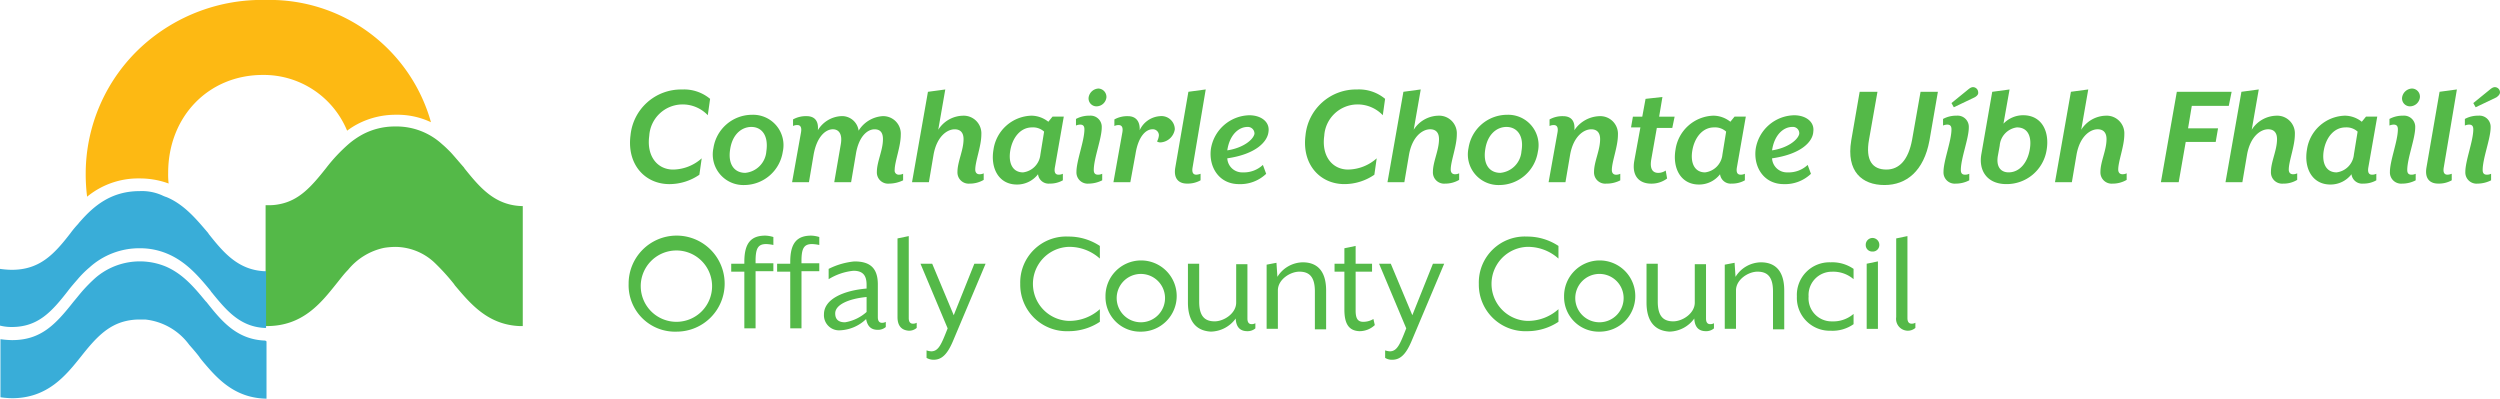
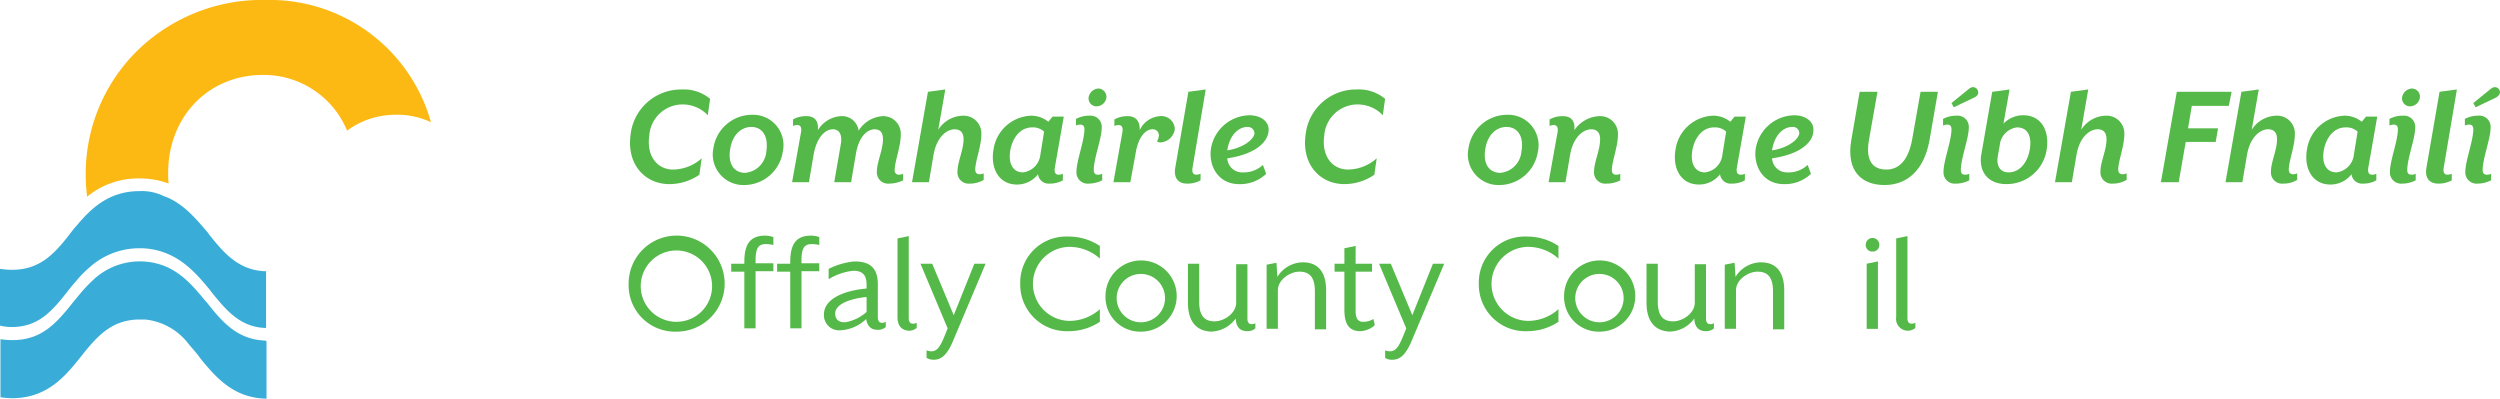
<svg xmlns="http://www.w3.org/2000/svg" width="335" height="53.417" viewBox="0 0 335 53.417">
  <defs>
    <style>.a{fill:#39add8;}.b{fill:#54b948;}.c{fill:#fdb913;}.d{fill:#54b848;}</style>
  </defs>
  <g transform="translate(-65 -100.161)">
    <path class="a" d="M100.4,145.794c-3.766-.188-5.775-2.7-7.721-5.147l-.125-.125c-1.507-1.821-3.013-3.641-5.336-4.645a9.112,9.112,0,0,0-9.415,1.506,21.5,21.5,0,0,0-1.695,1.7c-.439.5-.879,1.067-1.255,1.506-2.385,3.013-4.331,5.147-8.223,5.147a12.182,12.182,0,0,1-1.569-.125v7.783a12.179,12.179,0,0,0,1.569.126c4.77,0,7.218-3.076,9.227-5.587,1.883-2.385,3.515-4.2,6.089-4.77a8.085,8.085,0,0,1,1.82-.188h.69a8.383,8.383,0,0,1,5.9,3.389c.439.5.879,1,1.318,1.569l.126.189c.439.565.878,1.067,1.38,1.632,1.821,2.008,4.018,3.766,7.533,3.829V145.92A.346.346,0,0,0,100.4,145.794Z" />
-     <path class="b" d="M127.267,122.758l-.125-.188c-.565-.628-1.13-1.319-1.758-2.009-.376-.377-.753-.753-1.13-1.067a9.047,9.047,0,0,0-6.277-2.385h-.062a9.2,9.2,0,0,0-4.332,1.067,10.9,10.9,0,0,0-1.757,1.192,22.1,22.1,0,0,0-3.139,3.327c-1.945,2.448-3.577,4.331-6.276,4.833a6.874,6.874,0,0,1-1.632.126h-.189v8.6h0v7.6h.189c4.77,0,7.218-3.075,9.227-5.586.565-.691,1.067-1.381,1.632-1.946a8.515,8.515,0,0,1,4.833-2.95,10.253,10.253,0,0,1,1.444-.126,7.723,7.723,0,0,1,5.272,2.072,29.3,29.3,0,0,1,2.636,2.887l.126.188c2.071,2.448,4.394,5.273,8.662,5.461h.44V127.779C131.347,127.717,129.339,125.331,127.267,122.758Z" />
    <path class="a" d="M83.705,125.771c-3.829,0-6.151,2.008-7.971,4.08-.126.125-.252.314-.377.439a13.28,13.28,0,0,0-.879,1.067c-2.26,2.95-4.2,4.959-7.909,4.959A12.362,12.362,0,0,1,65,136.191v7.6a6.346,6.346,0,0,0,1.569.188c3.515,0,5.336-2.009,7.533-4.833.376-.5.816-1.005,1.255-1.507A13.308,13.308,0,0,1,76.989,136a9.939,9.939,0,0,1,6.716-2.573,9.385,9.385,0,0,1,3.766.753c2.511,1.067,4.206,3.076,5.712,4.9l.126.188c1.946,2.385,3.766,4.645,7.093,4.833h.251v-7.6H100.4c-3.515-.188-5.461-2.51-7.407-4.958l-.125-.189c-1.507-1.757-3.139-3.766-5.524-4.77a4.429,4.429,0,0,1-.628-.251A6.623,6.623,0,0,0,83.705,125.771Z" />
    <path class="c" d="M87.283,124.641c.126.063.251.063.314.125a10.588,10.588,0,0,1-.063-1.443c0-7.533,5.4-13.119,12.68-13.119a12.083,12.083,0,0,1,11.3,7.47,10.285,10.285,0,0,1,1.381-.879,10.949,10.949,0,0,1,5.147-1.256h.063a10.469,10.469,0,0,1,4.645,1,22.442,22.442,0,0,0-22.1-16.383,23.914,23.914,0,0,0-16.634,6.214,23.134,23.134,0,0,0-7.532,17.073,24.634,24.634,0,0,0,.188,3.076,10.764,10.764,0,0,1,7.03-2.448A11.228,11.228,0,0,1,87.283,124.641Z" />
    <rect class="d" height="3.703" transform="translate(100.716 136.316)" />
-     <rect class="d" height="3.892" transform="translate(100.716 140.019)" />
    <path class="b" d="M149.236,138.2a6.434,6.434,0,1,1,6.466,6.4A6.216,6.216,0,0,1,149.236,138.2Zm11.173,0a4.78,4.78,0,1,0-4.77,5.084A4.771,4.771,0,0,0,160.409,138.2Z" />
    <path class="b" d="M164.741,136.567h-1.758V135.5h1.758v-.251c0-2.574.941-3.515,2.824-3.515a4.083,4.083,0,0,1,1.067.188v1.067a5.539,5.539,0,0,0-.941-.125c-1.067,0-1.444.5-1.444,2.259v.314h2.385V136.5h-2.385v7.658h-1.506Z" />
    <path class="b" d="M170.892,136.567h-1.758V135.5h1.758v-.251c0-2.574.941-3.515,2.825-3.515a4.1,4.1,0,0,1,1.067.188v1.067a5.549,5.549,0,0,0-.942-.125c-1.067,0-1.444.5-1.444,2.259v.314h2.386V136.5H172.4v7.658h-1.506Z" />
    <path class="b" d="M175.411,142.279c0-2.071,2.7-3.2,5.712-3.452v-.5c0-1.193-.439-1.883-1.757-1.883a7.793,7.793,0,0,0-3.327,1.129v-1.38a9.649,9.649,0,0,1,3.452-1c1.883,0,3.139.691,3.139,3.076v4.394q0,.753.565.753a.971.971,0,0,0,.5-.126v.691a1.585,1.585,0,0,1-1.067.377c-.879,0-1.381-.44-1.569-1.444a5.339,5.339,0,0,1-3.453,1.506A2.024,2.024,0,0,1,175.411,142.279Zm5.712-.314v-2.008c-2.51.251-4.205,1.067-4.205,2.2,0,1,.69,1.192,1.318,1.192A5.712,5.712,0,0,0,181.123,141.965Z" />
    <path class="b" d="M185.266,142.656V132.11l1.507-.313v10.984q0,.753.564.754a.972.972,0,0,0,.5-.126v.69a1.531,1.531,0,0,1-1.067.377C185.894,144.413,185.266,143.911,185.266,142.656Z" />
    <path class="b" d="M189.158,148.117v-1.005a2.218,2.218,0,0,0,.627.126c1,0,1.381-1,2.2-3.076l-3.64-8.662h1.569l2.887,6.9,2.762-6.9h1.507l-4.394,10.42c-.753,1.757-1.507,2.448-2.574,2.448A1.876,1.876,0,0,1,189.158,148.117Z" />
-     <path class="b" d="M201.712,138.2a6.161,6.161,0,0,1,6.465-6.34,7.568,7.568,0,0,1,4.205,1.256v1.695a6.109,6.109,0,0,0-4.205-1.57,4.963,4.963,0,0,0,0,9.918,6.113,6.113,0,0,0,4.205-1.569v1.694a7.56,7.56,0,0,1-4.205,1.256A6.234,6.234,0,0,1,201.712,138.2Z" />
+     <path class="b" d="M201.712,138.2a6.161,6.161,0,0,1,6.465-6.34,7.568,7.568,0,0,1,4.205,1.256v1.695a6.109,6.109,0,0,0-4.205-1.57,4.963,4.963,0,0,0,0,9.918,6.113,6.113,0,0,0,4.205-1.569v1.694a7.56,7.56,0,0,1-4.205,1.256A6.234,6.234,0,0,1,201.712,138.2" />
    <path class="b" d="M213.136,139.894a4.771,4.771,0,1,1,4.77,4.708A4.638,4.638,0,0,1,213.136,139.894Zm7.971,0a3.239,3.239,0,1,0-3.2,3.452A3.236,3.236,0,0,0,221.107,139.894Z" />
    <path class="b" d="M224.183,140.71V135.5h1.507v5.084c0,1.946.753,2.637,2.071,2.637,1.255,0,2.887-1.067,2.887-2.511v-5.147h1.507v7.281q0,.753.565.753a.972.972,0,0,0,.5-.125v.69a1.585,1.585,0,0,1-1.067.377c-.816,0-1.507-.377-1.569-1.7a4.2,4.2,0,0,1-3.327,1.758C225,144.476,224.183,142.844,224.183,140.71Z" />
    <path class="b" d="M234.728,135.626l1.318-.252.126,1.884a4.068,4.068,0,0,1,3.39-1.946c2.322,0,3.138,1.632,3.138,3.766v5.21h-1.506V139.2c0-1.945-.754-2.636-2.072-2.636-1.255,0-2.887,1.067-2.887,2.511v5.147h-1.507v-8.6Z" />
    <path class="b" d="M245.148,141.651v-5.084H243.83V135.5h1.318v-2.071l1.507-.314V135.5h2.2v1.067h-2.2v5.21c0,1,.251,1.506,1,1.506a2.593,2.593,0,0,0,1.381-.376l.188.816a2.989,2.989,0,0,1-2.071.816C245.776,144.476,245.148,143.6,245.148,141.651Z" />
    <path class="b" d="M250.609,148.117v-1.005a2.218,2.218,0,0,0,.628.126c1,0,1.381-1,2.2-3.076l-3.641-8.662h1.569l2.888,6.9,2.761-6.9h1.507l-4.394,10.42c-.753,1.757-1.506,2.448-2.573,2.448A1.7,1.7,0,0,1,250.609,148.117Z" />
    <path class="b" d="M263.163,138.2a6.161,6.161,0,0,1,6.465-6.34,7.571,7.571,0,0,1,4.206,1.256v1.695a6.114,6.114,0,0,0-4.206-1.57,4.963,4.963,0,0,0,0,9.918,6.118,6.118,0,0,0,4.206-1.569v1.694a7.563,7.563,0,0,1-4.206,1.256A6.234,6.234,0,0,1,263.163,138.2Z" />
    <path class="b" d="M274.587,139.894a4.771,4.771,0,1,1,4.77,4.708A4.638,4.638,0,0,1,274.587,139.894Zm7.972,0a3.24,3.24,0,1,0-3.2,3.452A3.237,3.237,0,0,0,282.559,139.894Z" />
    <path class="b" d="M285.634,140.71V135.5h1.507v5.084c0,1.946.753,2.637,2.071,2.637,1.256,0,2.888-1.067,2.888-2.511v-5.147h1.506v7.281q0,.753.565.753a.969.969,0,0,0,.5-.125v.69a1.585,1.585,0,0,1-1.067.377c-.816,0-1.507-.377-1.569-1.7a4.2,4.2,0,0,1-3.327,1.758C286.45,144.476,285.634,142.844,285.634,140.71Z" />
    <path class="b" d="M296.117,135.626l1.318-.252.125,1.884a4.068,4.068,0,0,1,3.39-1.946c2.322,0,3.138,1.632,3.138,3.766v5.21h-1.506V139.2c0-1.945-.753-2.636-2.071-2.636-1.256,0-2.888,1.067-2.888,2.511v5.147h-1.506v-8.6Z" />
-     <path class="b" d="M305.783,139.894a4.367,4.367,0,0,1,4.52-4.582,5.015,5.015,0,0,1,3.075.878v1.381a4.173,4.173,0,0,0-2.887-1,3.119,3.119,0,0,0-3.139,3.327,3.085,3.085,0,0,0,3.139,3.327,4.169,4.169,0,0,0,2.887-1V143.6a4.9,4.9,0,0,1-3.075.879A4.4,4.4,0,0,1,305.783,139.894Z" />
    <path class="b" d="M315.01,132.989a.912.912,0,0,1,.879-.941.924.924,0,0,1,.942.941.876.876,0,0,1-.942.879A.859.859,0,0,1,315.01,132.989Zm.126,2.511,1.506-.314v9.039h-1.506Z" />
    <path class="b" d="M319.09,142.656V132.11l1.507-.313v10.984q0,.753.565.754a.971.971,0,0,0,.5-.126v.69a1.529,1.529,0,0,1-1.067.377A1.586,1.586,0,0,1,319.09,142.656Z" />
    <path class="b" d="M159.844,115.6a4.645,4.645,0,0,0-3.452-1.444A4.475,4.475,0,0,0,152,118.364c-.376,2.7,1.067,4.519,3.2,4.519a5.873,5.873,0,0,0,3.828-1.506l-.313,2.2a7.1,7.1,0,0,1-4.018,1.255c-3.264,0-5.712-2.636-5.209-6.528a6.8,6.8,0,0,1,6.9-6.151,5.45,5.45,0,0,1,3.766,1.255Z" />
    <path class="b" d="M164.741,124.955A4.1,4.1,0,0,1,160.6,120a5.241,5.241,0,0,1,5.147-4.457,4.071,4.071,0,0,1,4.143,4.959A5.242,5.242,0,0,1,164.741,124.955Zm.941-7.784c-1.318,0-2.511,1.005-2.825,2.888-.376,2.134.565,3.264,2.009,3.264a3.13,3.13,0,0,0,2.825-2.888C168.005,118.3,167.063,117.171,165.682,117.171Z" />
    <path class="b" d="M184.136,124.766A1.5,1.5,0,0,1,182.5,123.2c0-1.381.816-2.887.816-4.394,0-.816-.314-1.318-1.13-1.318-.941,0-2.134.942-2.51,3.39l-.628,3.7h-2.26l.879-5.084c.251-1.444-.314-2.009-1.067-2.009-.942,0-2.134.942-2.574,3.39l-.627,3.7h-2.26l1.193-6.653c.125-.691-.063-1.005-.5-1.005a1.252,1.252,0,0,0-.565.126v-.879a3.532,3.532,0,0,1,1.821-.439c1,0,1.632.565,1.506,1.883a3.892,3.892,0,0,1,3.076-1.883,2.24,2.24,0,0,1,2.385,1.946,4.1,4.1,0,0,1,3.2-1.946,2.355,2.355,0,0,1,2.448,2.51c0,1.57-.816,3.578-.816,4.708a.547.547,0,0,0,.565.628,1.248,1.248,0,0,0,.565-.126v.879A4.384,4.384,0,0,1,184.136,124.766Z" />
    <path class="b" d="M194.933,124.766A1.5,1.5,0,0,1,193.3,123.2c0-1.381.816-2.887.816-4.394,0-.816-.377-1.318-1.193-1.318-1,0-2.385.942-2.825,3.39l-.627,3.7h-2.26l2.134-12.114,2.323-.314-.942,5.4a4.006,4.006,0,0,1,3.264-1.883,2.372,2.372,0,0,1,2.511,2.511c0,1.569-.816,3.578-.816,4.707,0,.44.251.628.565.628a1.267,1.267,0,0,0,.565-.125v.878A3.659,3.659,0,0,1,194.933,124.766Z" />
    <path class="b" d="M206.357,122.57c-.126.69.062,1,.5,1a1.252,1.252,0,0,0,.565-.126v.879a3.453,3.453,0,0,1-1.758.439,1.428,1.428,0,0,1-1.569-1.255,3.539,3.539,0,0,1-2.825,1.381c-2.448,0-3.578-2.2-3.138-4.708a5.292,5.292,0,0,1,5.084-4.519,3.691,3.691,0,0,1,2.26.816l.565-.691h1.506Zm-3.076-5.336c-1.507,0-2.574,1.318-2.888,3.013s.252,3.013,1.695,3.013a2.66,2.66,0,0,0,2.323-2.385l.5-3.076A2.192,2.192,0,0,0,203.281,117.234Z" />
    <path class="b" d="M210.876,124.766a1.5,1.5,0,0,1-1.632-1.569c0-1.506,1.067-4.143,1.067-5.712,0-.439-.188-.627-.565-.627a1.5,1.5,0,0,0-.565.125V116.1a3.707,3.707,0,0,1,1.821-.439,1.5,1.5,0,0,1,1.632,1.569c0,1.507-1.068,4.143-1.068,5.712,0,.44.189.628.565.628a1.248,1.248,0,0,0,.565-.126v.879A4.1,4.1,0,0,1,210.876,124.766Zm2.385-11.549a1.349,1.349,0,0,1-1.318,1.193,1.058,1.058,0,0,1-1.067-1.193,1.405,1.405,0,0,1,1.318-1.193A1.125,1.125,0,0,1,213.261,113.217Z" />
    <path class="b" d="M220.542,119.243a.809.809,0,0,1-.5-.126,2.078,2.078,0,0,0,.251-.816.808.808,0,0,0-.878-.816c-.816,0-1.883.879-2.26,3.327l-.691,3.766H214.2l1.192-6.653c.126-.691-.062-1.005-.5-1.005a1.252,1.252,0,0,0-.565.126v-.879a3.533,3.533,0,0,1,1.821-.439c1,0,1.632.627,1.569,1.883a3.229,3.229,0,0,1,2.7-1.883,1.791,1.791,0,0,1,2.009,1.757A2.074,2.074,0,0,1,220.542,119.243Z" />
    <path class="b" d="M224.811,122.57c-.126.69.063,1,.5,1a1.827,1.827,0,0,0,.565-.126v.879a3.529,3.529,0,0,1-1.82.439c-1.068,0-1.821-.627-1.57-2.134l1.758-10.168,2.322-.314Z" />
    <path class="b" d="M229.456,121.377a1.992,1.992,0,0,0,2.071,1.883,3.727,3.727,0,0,0,2.7-1l.44,1.192a5.024,5.024,0,0,1-3.641,1.381c-2.7,0-4.08-2.322-3.766-4.707a5.338,5.338,0,0,1,5.147-4.52c1.569,0,2.762.879,2.573,2.2C234.854,119.117,233.347,120.812,229.456,121.377Zm2.7-4.206c-1.13,0-2.385,1.005-2.7,3.139,2.071-.314,3.452-1.381,3.64-2.2A.885.885,0,0,0,232.155,117.171Z" />
    <path class="b" d="M250.295,115.6a4.645,4.645,0,0,0-3.452-1.444,4.475,4.475,0,0,0-4.394,4.206c-.377,2.7,1.067,4.519,3.2,4.519a5.875,5.875,0,0,0,3.829-1.506l-.314,2.2a7.1,7.1,0,0,1-4.017,1.255c-3.264,0-5.712-2.636-5.21-6.528a6.8,6.8,0,0,1,6.9-6.151,5.452,5.452,0,0,1,3.766,1.255Z" />
-     <path class="b" d="M258.643,124.766a1.5,1.5,0,0,1-1.632-1.569c0-1.381.816-2.887.816-4.394,0-.816-.376-1.318-1.192-1.318-1,0-2.385.942-2.825,3.39l-.627,3.7h-2.26l2.134-12.114,2.322-.314-.941,5.4a4.006,4.006,0,0,1,3.264-1.883,2.372,2.372,0,0,1,2.511,2.511c0,1.569-.816,3.578-.816,4.707,0,.44.251.628.565.628a1.267,1.267,0,0,0,.565-.125v.878A3.66,3.66,0,0,1,258.643,124.766Z" />
    <path class="b" d="M265.925,124.955A4.1,4.1,0,0,1,261.782,120a5.241,5.241,0,0,1,5.147-4.457,4.071,4.071,0,0,1,4.143,4.959A5.242,5.242,0,0,1,265.925,124.955Zm.941-7.784c-1.318,0-2.511,1.005-2.824,2.888-.377,2.134.565,3.264,2.008,3.264a3.129,3.129,0,0,0,2.825-2.888C269.251,118.3,268.247,117.171,266.866,117.171Z" />
    <path class="b" d="M280.236,124.766A1.5,1.5,0,0,1,278.6,123.2c0-1.381.816-2.887.816-4.394,0-.816-.377-1.318-1.193-1.318-1,0-2.385.942-2.824,3.39l-.628,3.7h-2.26l1.193-6.653c.126-.691-.063-1.005-.5-1.005a1.252,1.252,0,0,0-.565.126v-.879a3.526,3.526,0,0,1,1.82-.439c1.005,0,1.632.565,1.507,1.883a4.2,4.2,0,0,1,3.327-1.883,2.371,2.371,0,0,1,2.51,2.51c0,1.57-.816,3.578-.816,4.708,0,.44.251.628.565.628a1.248,1.248,0,0,0,.565-.126v.879A3.97,3.97,0,0,1,280.236,124.766Z" />
-     <path class="b" d="M289.087,117.3h-2.072l-.753,4.268c-.188,1.13.126,1.758.942,1.758a1.739,1.739,0,0,0,1-.314l.188,1.067a3.453,3.453,0,0,1-2.134.69c-1.569,0-2.636-1-2.26-3.075l.816-4.457h-1.255l.251-1.444h1.255l.44-2.385,2.259-.251-.439,2.636H289.4Z" />
    <path class="b" d="M297.749,122.57c-.126.69.063,1,.5,1a1.252,1.252,0,0,0,.565-.126v.879a3.451,3.451,0,0,1-1.758.439,1.429,1.429,0,0,1-1.569-1.255,3.539,3.539,0,0,1-2.825,1.381c-2.448,0-3.577-2.2-3.138-4.708a5.292,5.292,0,0,1,5.084-4.519,3.689,3.689,0,0,1,2.26.816l.565-.691h1.506Zm-3.076-5.336c-1.506,0-2.573,1.318-2.887,3.013s.251,3.013,1.694,3.013a2.659,2.659,0,0,0,2.323-2.385l.5-3.076A2.191,2.191,0,0,0,294.673,117.234Z" />
    <path class="b" d="M302.456,121.377a1.994,1.994,0,0,0,2.072,1.883,3.727,3.727,0,0,0,2.7-1l.439,1.192a5.02,5.02,0,0,1-3.64,1.381c-2.7,0-4.08-2.322-3.766-4.707a5.337,5.337,0,0,1,5.147-4.52c1.569,0,2.761.879,2.573,2.2C307.917,119.117,306.411,120.812,302.456,121.377Zm2.7-4.206c-1.13,0-2.386,1.005-2.7,3.139,2.072-.314,3.453-1.381,3.641-2.2A.852.852,0,0,0,305.156,117.171Z" />
    <path class="b" d="M323.547,118.992c-.753,4.08-3.076,5.963-6.026,5.963-3.013,0-5.147-1.821-4.457-5.963l1.13-6.528h2.386l-1.13,6.4c-.5,2.762.439,4.017,2.322,4.017,1.7,0,2.95-1.255,3.453-4.017l1.129-6.4h2.323Z" />
    <path class="b" d="M327.062,124.766a1.5,1.5,0,0,1-1.632-1.569c0-1.506,1.067-4.143,1.067-5.712,0-.439-.188-.627-.565-.627a1.5,1.5,0,0,0-.565.125V116.1a3.707,3.707,0,0,1,1.821-.439,1.5,1.5,0,0,1,1.632,1.569c0,1.507-1.067,4.143-1.067,5.712,0,.44.188.628.564.628a1.245,1.245,0,0,0,.565-.126v.879A3.894,3.894,0,0,1,327.062,124.766Zm2.511-11.549-2.762,1.318-.314-.565,2.009-1.632c.314-.251.565-.5.879-.5a.7.7,0,0,1,.69.69C330.138,112.84,329.824,113.091,329.573,113.217Z" />
    <path class="b" d="M333.841,124.829c-2.511,0-3.766-1.757-3.327-4.08l1.444-8.285,2.323-.314-.816,4.582a3.671,3.671,0,0,1,2.636-1.13c2.511,0,3.578,2.2,3.138,4.708A5.409,5.409,0,0,1,333.841,124.829Zm1.444-7.6a2.665,2.665,0,0,0-2.323,2.448l-.251,1.381c-.251,1.507.44,2.2,1.444,2.2,1.444,0,2.511-1.255,2.825-3.013C337.293,118.552,336.791,117.234,335.285,117.234Z" />
    <path class="b" d="M348.09,124.766a1.5,1.5,0,0,1-1.632-1.569c0-1.381.816-2.887.816-4.394,0-.816-.377-1.318-1.193-1.318-1,0-2.385.942-2.824,3.39l-.628,3.7h-2.26l2.134-12.114,2.323-.314-.942,5.4a4.007,4.007,0,0,1,3.264-1.883,2.372,2.372,0,0,1,2.511,2.511c0,1.569-.816,3.578-.816,4.707,0,.44.251.628.565.628a1.267,1.267,0,0,0,.565-.125v.878A3.659,3.659,0,0,1,348.09,124.766Z" />
    <path class="b" d="M363.657,114.347H358.7l-.5,3.013h4.017l-.314,1.82h-4.017l-.942,5.4h-2.385l2.134-12.114h7.344Z" />
    <path class="b" d="M370.938,124.766a1.5,1.5,0,0,1-1.632-1.569c0-1.381.816-2.887.816-4.394,0-.816-.377-1.318-1.193-1.318-1,0-2.385.942-2.824,3.39l-.628,3.7h-2.26l2.134-12.114,2.323-.314-.942,5.4A4.008,4.008,0,0,1,370,115.665a2.372,2.372,0,0,1,2.511,2.511c0,1.569-.816,3.578-.816,4.707,0,.44.251.628.565.628a1.267,1.267,0,0,0,.565-.125v.878A3.5,3.5,0,0,1,370.938,124.766Z" />
    <path class="b" d="M382.362,122.57c-.126.69.063,1,.5,1a1.252,1.252,0,0,0,.565-.126v.879a3.448,3.448,0,0,1-1.758.439,1.429,1.429,0,0,1-1.569-1.255,3.539,3.539,0,0,1-2.824,1.381c-2.448,0-3.578-2.2-3.139-4.708a5.292,5.292,0,0,1,5.084-4.519,3.689,3.689,0,0,1,2.26.816l.565-.691h1.506Zm-3.076-5.336c-1.506,0-2.573,1.318-2.887,3.013s.251,3.013,1.7,3.013a2.659,2.659,0,0,0,2.322-2.385l.5-3.076A2.192,2.192,0,0,0,379.286,117.234Z" />
    <path class="b" d="M386.881,124.766a1.5,1.5,0,0,1-1.632-1.569c0-1.506,1.067-4.143,1.067-5.712,0-.439-.188-.627-.565-.627a1.5,1.5,0,0,0-.565.125V116.1a3.71,3.71,0,0,1,1.821-.439,1.5,1.5,0,0,1,1.632,1.569c0,1.507-1.067,4.143-1.067,5.712,0,.44.188.628.565.628a1.252,1.252,0,0,0,.565-.126v.879A3.9,3.9,0,0,1,386.881,124.766Zm2.385-11.549a1.349,1.349,0,0,1-1.318,1.193,1.059,1.059,0,0,1-1.067-1.193,1.406,1.406,0,0,1,1.318-1.193A1.085,1.085,0,0,1,389.266,113.217Z" />
    <path class="b" d="M392.468,122.57c-.126.69.062,1,.5,1a1.834,1.834,0,0,0,.565-.126v.879a3.53,3.53,0,0,1-1.821.439c-1.067,0-1.82-.627-1.569-2.134l1.758-10.168,2.322-.314Z" />
    <path class="b" d="M396.987,124.766a1.5,1.5,0,0,1-1.632-1.569c0-1.506,1.067-4.143,1.067-5.712,0-.439-.188-.627-.565-.627a1.5,1.5,0,0,0-.565.125V116.1a3.708,3.708,0,0,1,1.821-.439,1.5,1.5,0,0,1,1.632,1.569c0,1.507-1.067,4.143-1.067,5.712,0,.44.188.628.564.628a1.245,1.245,0,0,0,.565-.126v.879A4.1,4.1,0,0,1,396.987,124.766Zm2.511-11.549-2.762,1.318-.314-.565,2.009-1.632c.314-.251.565-.5.879-.5a.7.7,0,0,1,.69.69C400,112.84,399.686,113.091,399.5,113.217Z" />
  </g>
</svg>